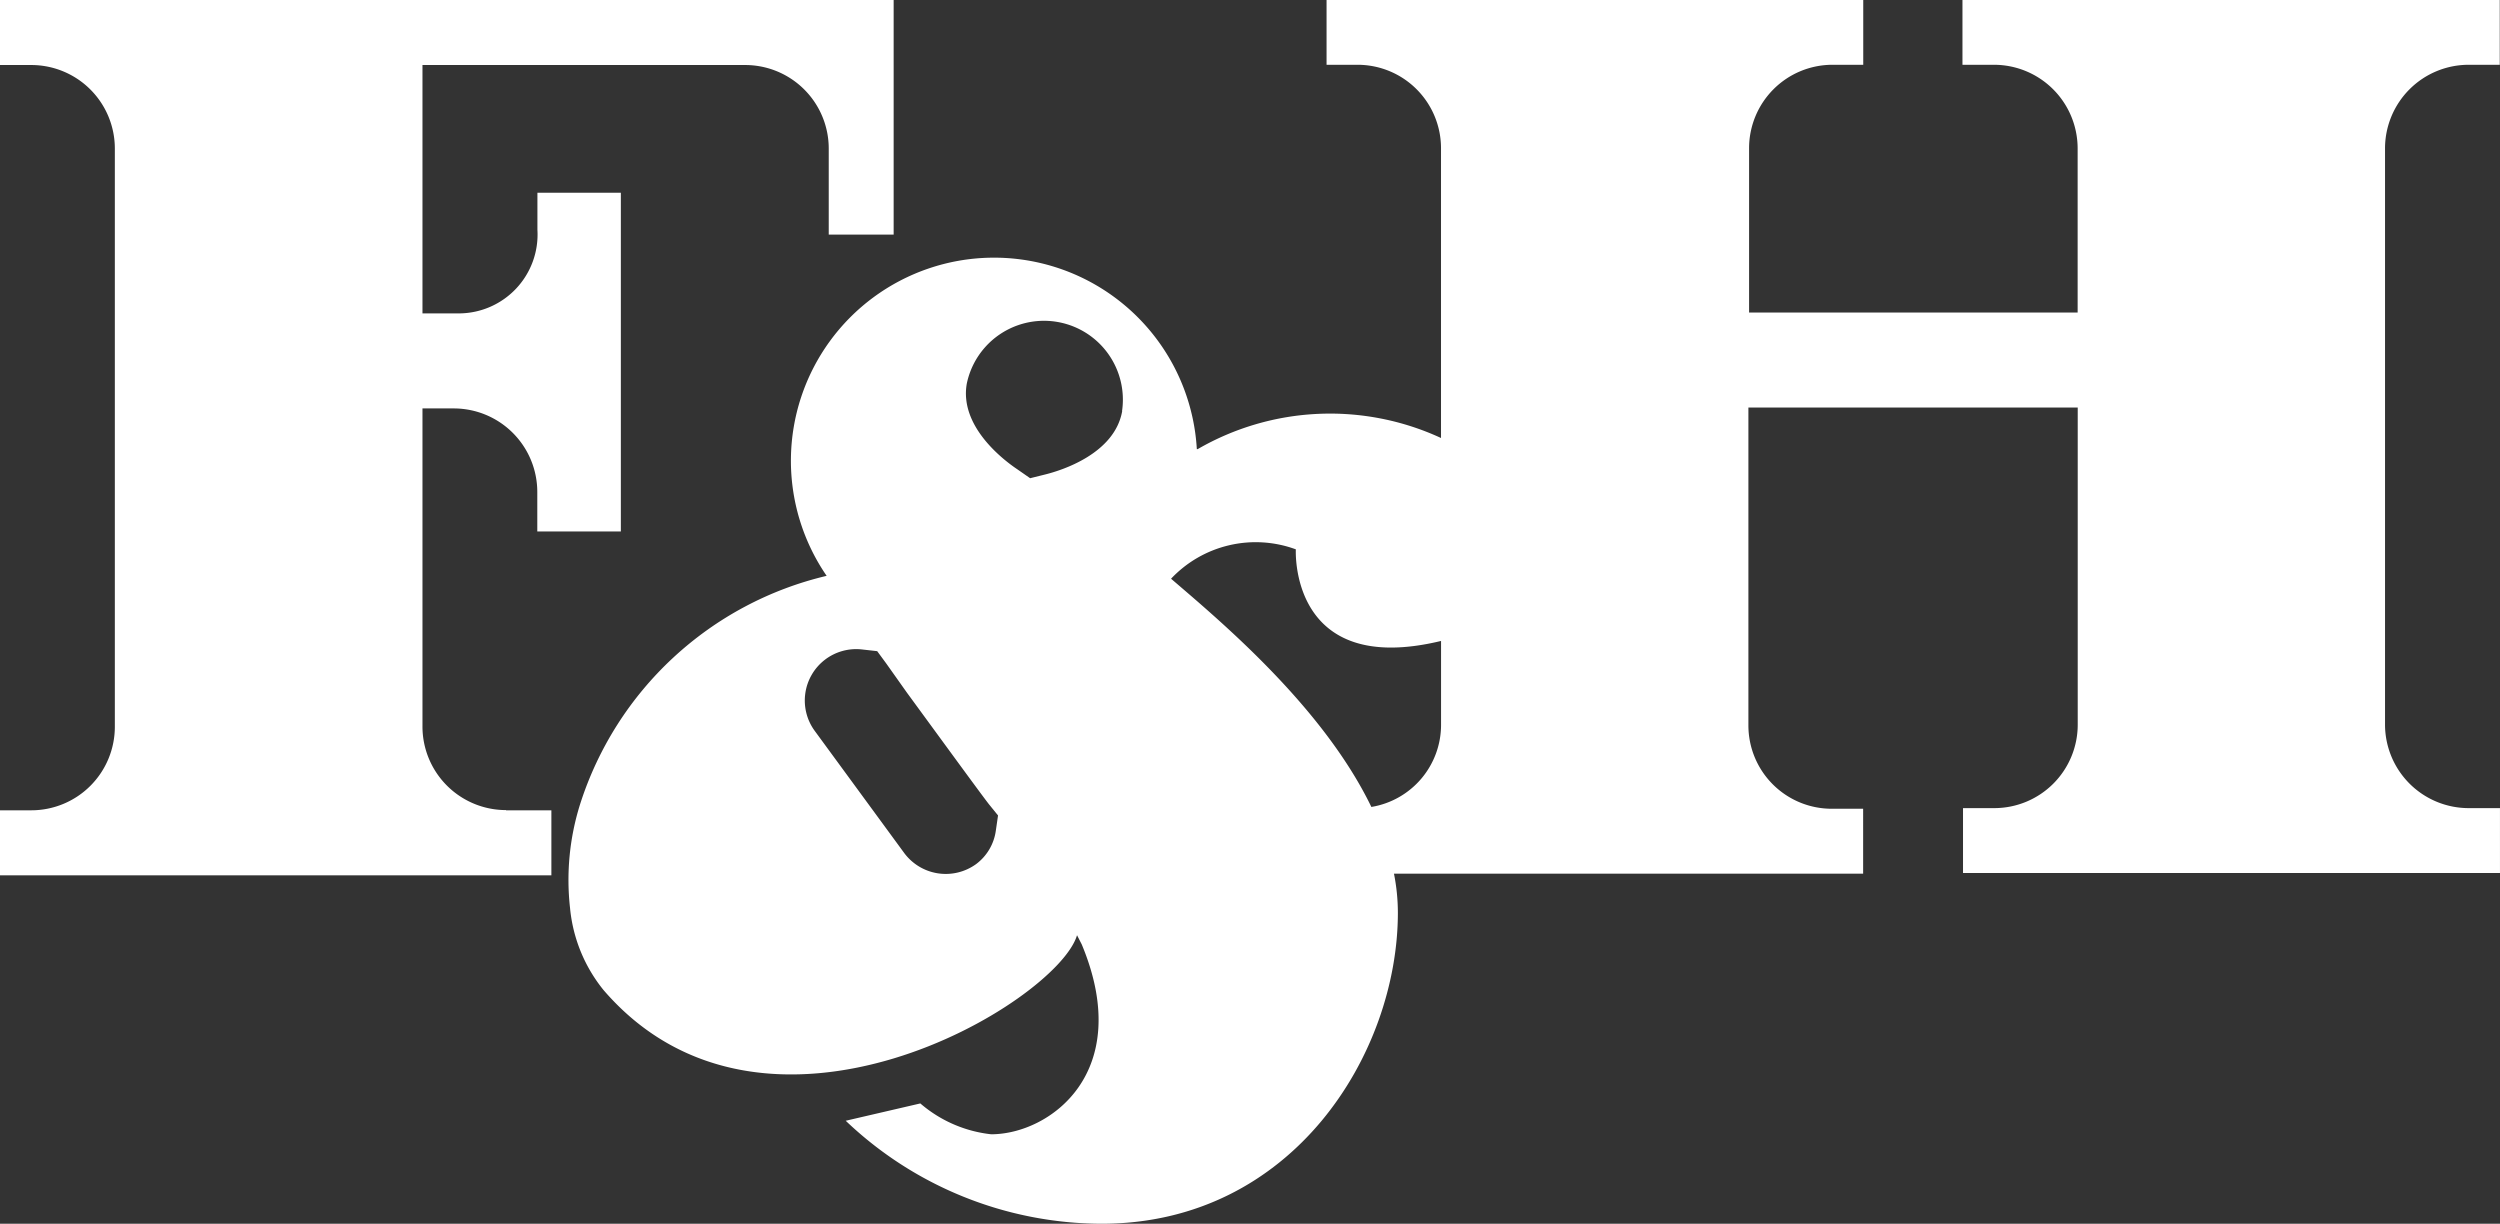
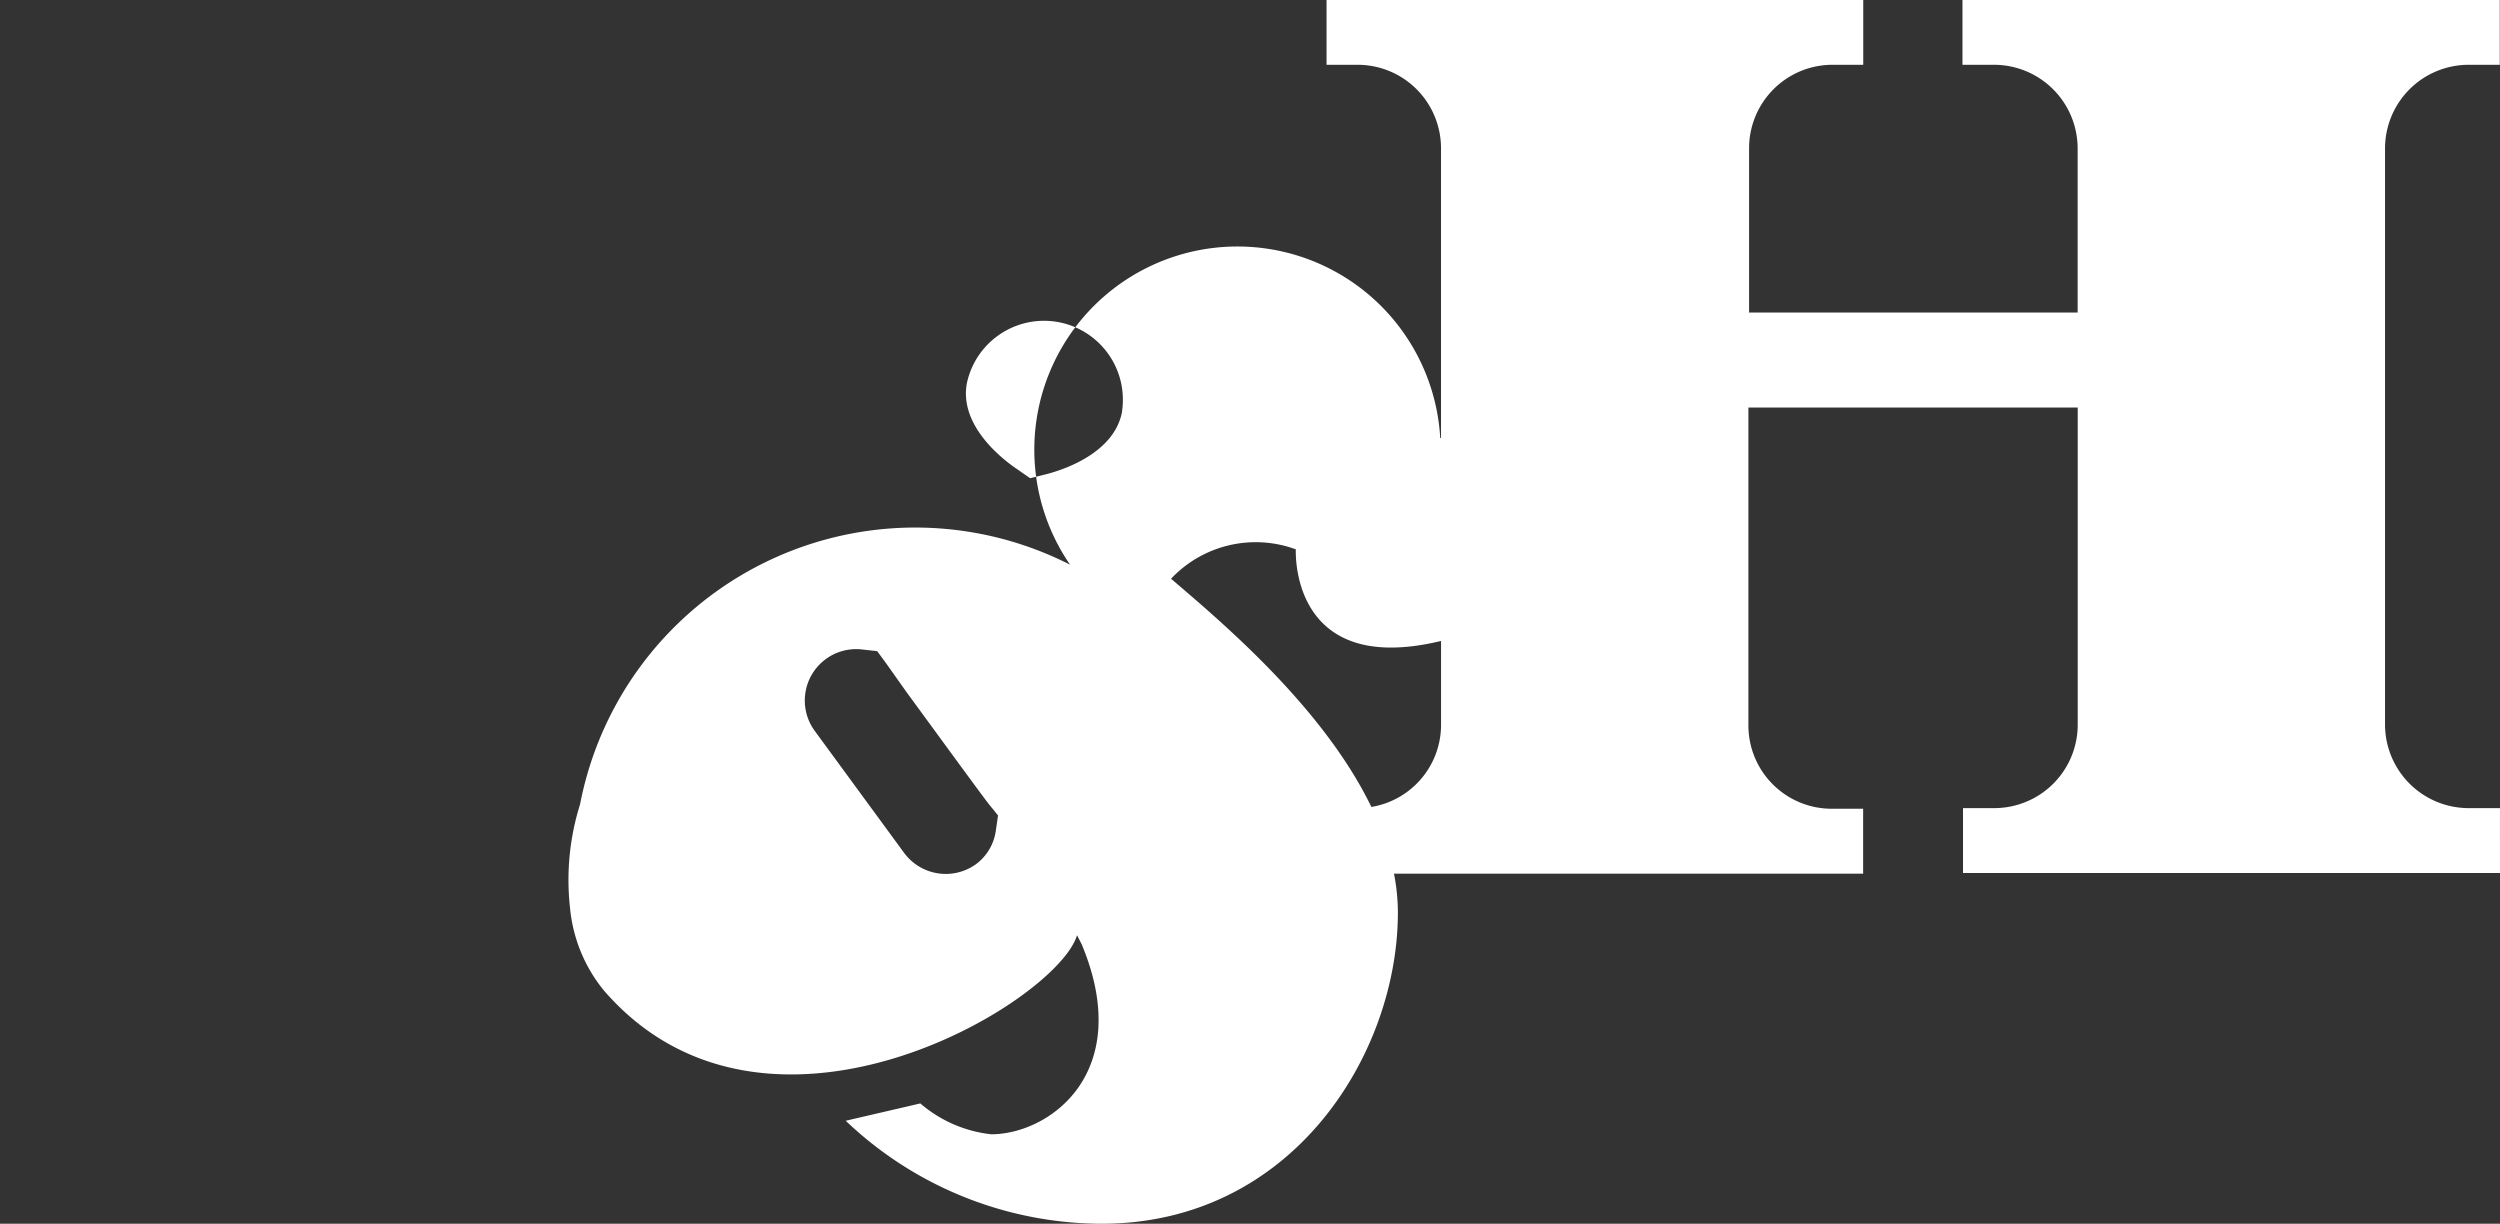
<svg xmlns="http://www.w3.org/2000/svg" id="Layer_2" data-name="Layer 2" width="114.463" height="56.029" viewBox="0 0 114.463 56.029">
  <rect x="0" y="0" width="114.463" height="56.029" fill="#333333" stroke="none" />
  <g id="Business_Card_Front_01_2x3.5in" data-name="Business Card Front 01 2x3.5in">
    <g id="Group_1" data-name="Group 1">
-       <path id="Path_7" data-name="Path 7" d="M137.893,2.966h1.422V0h-24.6V2.966h1.427a3.831,3.831,0,0,1,3.846,3.821V14.31H104.945V6.787a3.821,3.821,0,0,1,3.8-3.821h1.427V0H85.6V2.966h1.427A3.821,3.821,0,0,1,90.84,6.782h0V20.054a12.106,12.106,0,0,0-11.144.511h-.036a9.3,9.3,0,1,0-16.949,5.8A15.627,15.627,0,0,0,51.422,36.824a11.549,11.549,0,0,0-.46,4.746A7,7,0,0,0,52.5,45.335c7.431,8.608,20.765.563,21.675-2.516l.215.419c2.45,5.877-1.478,8.695-4.148,8.695A5.969,5.969,0,0,1,67,50.521l-3.416.793a17.042,17.042,0,0,0,11.707,4.716c8.771,0,13.574-7.8,13.574-14.244A9.206,9.206,0,0,0,88.686,40h21.481V37.029H108.74a3.815,3.815,0,0,1-3.826-3.815V18.658h15.078V33.183A3.821,3.821,0,0,1,116.166,37H114.74V39.97h24.585V37h-1.432a3.831,3.831,0,0,1-3.831-3.821V6.787a3.831,3.831,0,0,1,3.831-3.821ZM70.458,38.026a2.3,2.3,0,0,1-.9,1.534,2.368,2.368,0,0,1-3.3-.511l-4.092-5.585a2.353,2.353,0,0,1,2.169-3.728l.69.077.414.563.946,1.335c1.2,1.637,3.416,4.68,3.759,5.114l.414.511Zm5.784-19.2c-.348,1.954-2.777,2.711-3.514,2.895l-.7.174-.588-.409c-.634-.425-2.66-1.964-2.312-3.923a3.611,3.611,0,0,1,7.109,1.253Zm14.6,14.361a3.81,3.81,0,0,1-3.191,3.759c-2.225-4.6-6.92-8.516-9.171-10.449a5.324,5.324,0,0,1,5.713-1.345s-.317,5.877,6.649,4.194Z" transform="translate(-24.863)" fill="#fff" />
-       <path id="Path_10" data-name="Path 10" d="M23.169,37.09a3.826,3.826,0,0,1-3.826-3.846h0V18.7h1.432A3.826,3.826,0,0,1,24.6,22.529h0v1.805h3.826V8.823H24.606v1.7a3.612,3.612,0,0,1-3.58,3.826H19.343V2.977H34.119A3.826,3.826,0,0,1,37.944,6.8h0V10.74h2.972V0H0V2.977H1.432A3.826,3.826,0,0,1,5.258,6.8V33.27A3.826,3.826,0,0,1,1.432,37.1H0v2.977H25.245V37.1H23.169Z" fill="#fff" />
+       <path id="Path_7" data-name="Path 7" d="M137.893,2.966h1.422V0h-24.6V2.966h1.427a3.831,3.831,0,0,1,3.846,3.821V14.31H104.945V6.787a3.821,3.821,0,0,1,3.8-3.821h1.427V0H85.6V2.966h1.427A3.821,3.821,0,0,1,90.84,6.782h0V20.054h-.036a9.3,9.3,0,1,0-16.949,5.8A15.627,15.627,0,0,0,51.422,36.824a11.549,11.549,0,0,0-.46,4.746A7,7,0,0,0,52.5,45.335c7.431,8.608,20.765.563,21.675-2.516l.215.419c2.45,5.877-1.478,8.695-4.148,8.695A5.969,5.969,0,0,1,67,50.521l-3.416.793a17.042,17.042,0,0,0,11.707,4.716c8.771,0,13.574-7.8,13.574-14.244A9.206,9.206,0,0,0,88.686,40h21.481V37.029H108.74a3.815,3.815,0,0,1-3.826-3.815V18.658h15.078V33.183A3.821,3.821,0,0,1,116.166,37H114.74V39.97h24.585V37h-1.432a3.831,3.831,0,0,1-3.831-3.821V6.787a3.831,3.831,0,0,1,3.831-3.821ZM70.458,38.026a2.3,2.3,0,0,1-.9,1.534,2.368,2.368,0,0,1-3.3-.511l-4.092-5.585a2.353,2.353,0,0,1,2.169-3.728l.69.077.414.563.946,1.335c1.2,1.637,3.416,4.68,3.759,5.114l.414.511Zm5.784-19.2c-.348,1.954-2.777,2.711-3.514,2.895l-.7.174-.588-.409c-.634-.425-2.66-1.964-2.312-3.923a3.611,3.611,0,0,1,7.109,1.253Zm14.6,14.361a3.81,3.81,0,0,1-3.191,3.759c-2.225-4.6-6.92-8.516-9.171-10.449a5.324,5.324,0,0,1,5.713-1.345s-.317,5.877,6.649,4.194Z" transform="translate(-24.863)" fill="#fff" />
    </g>
  </g>
</svg>